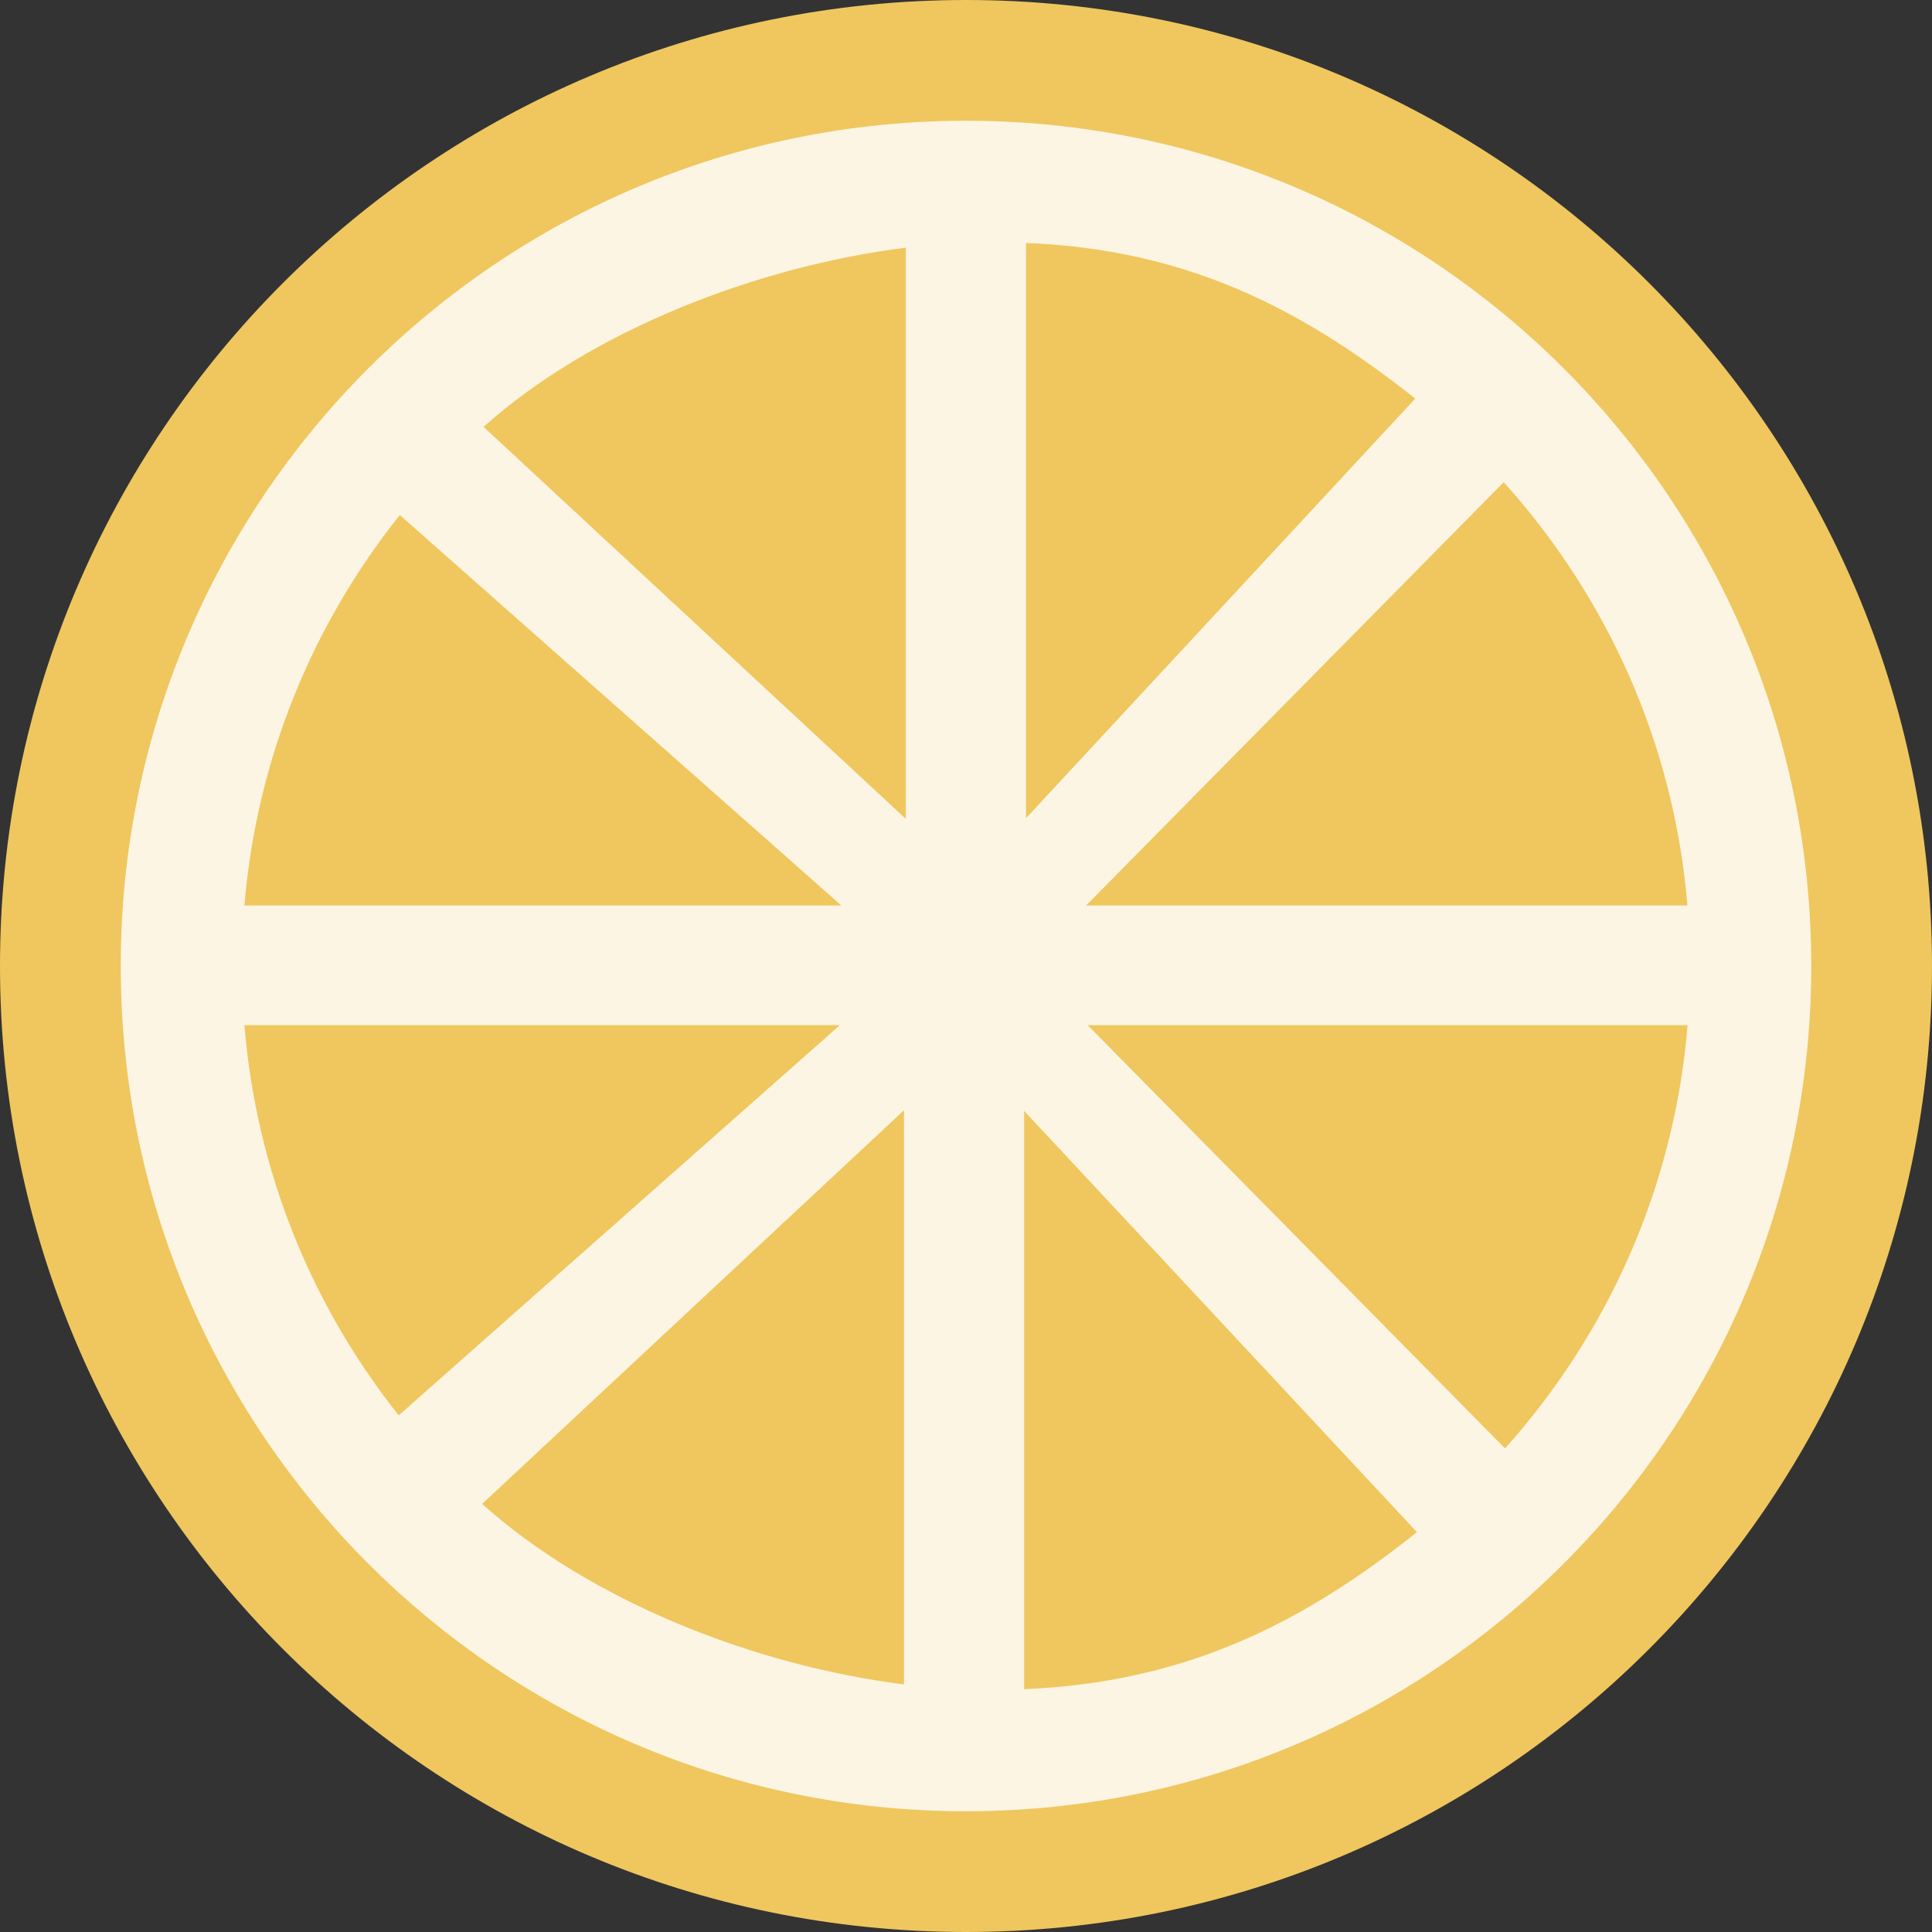
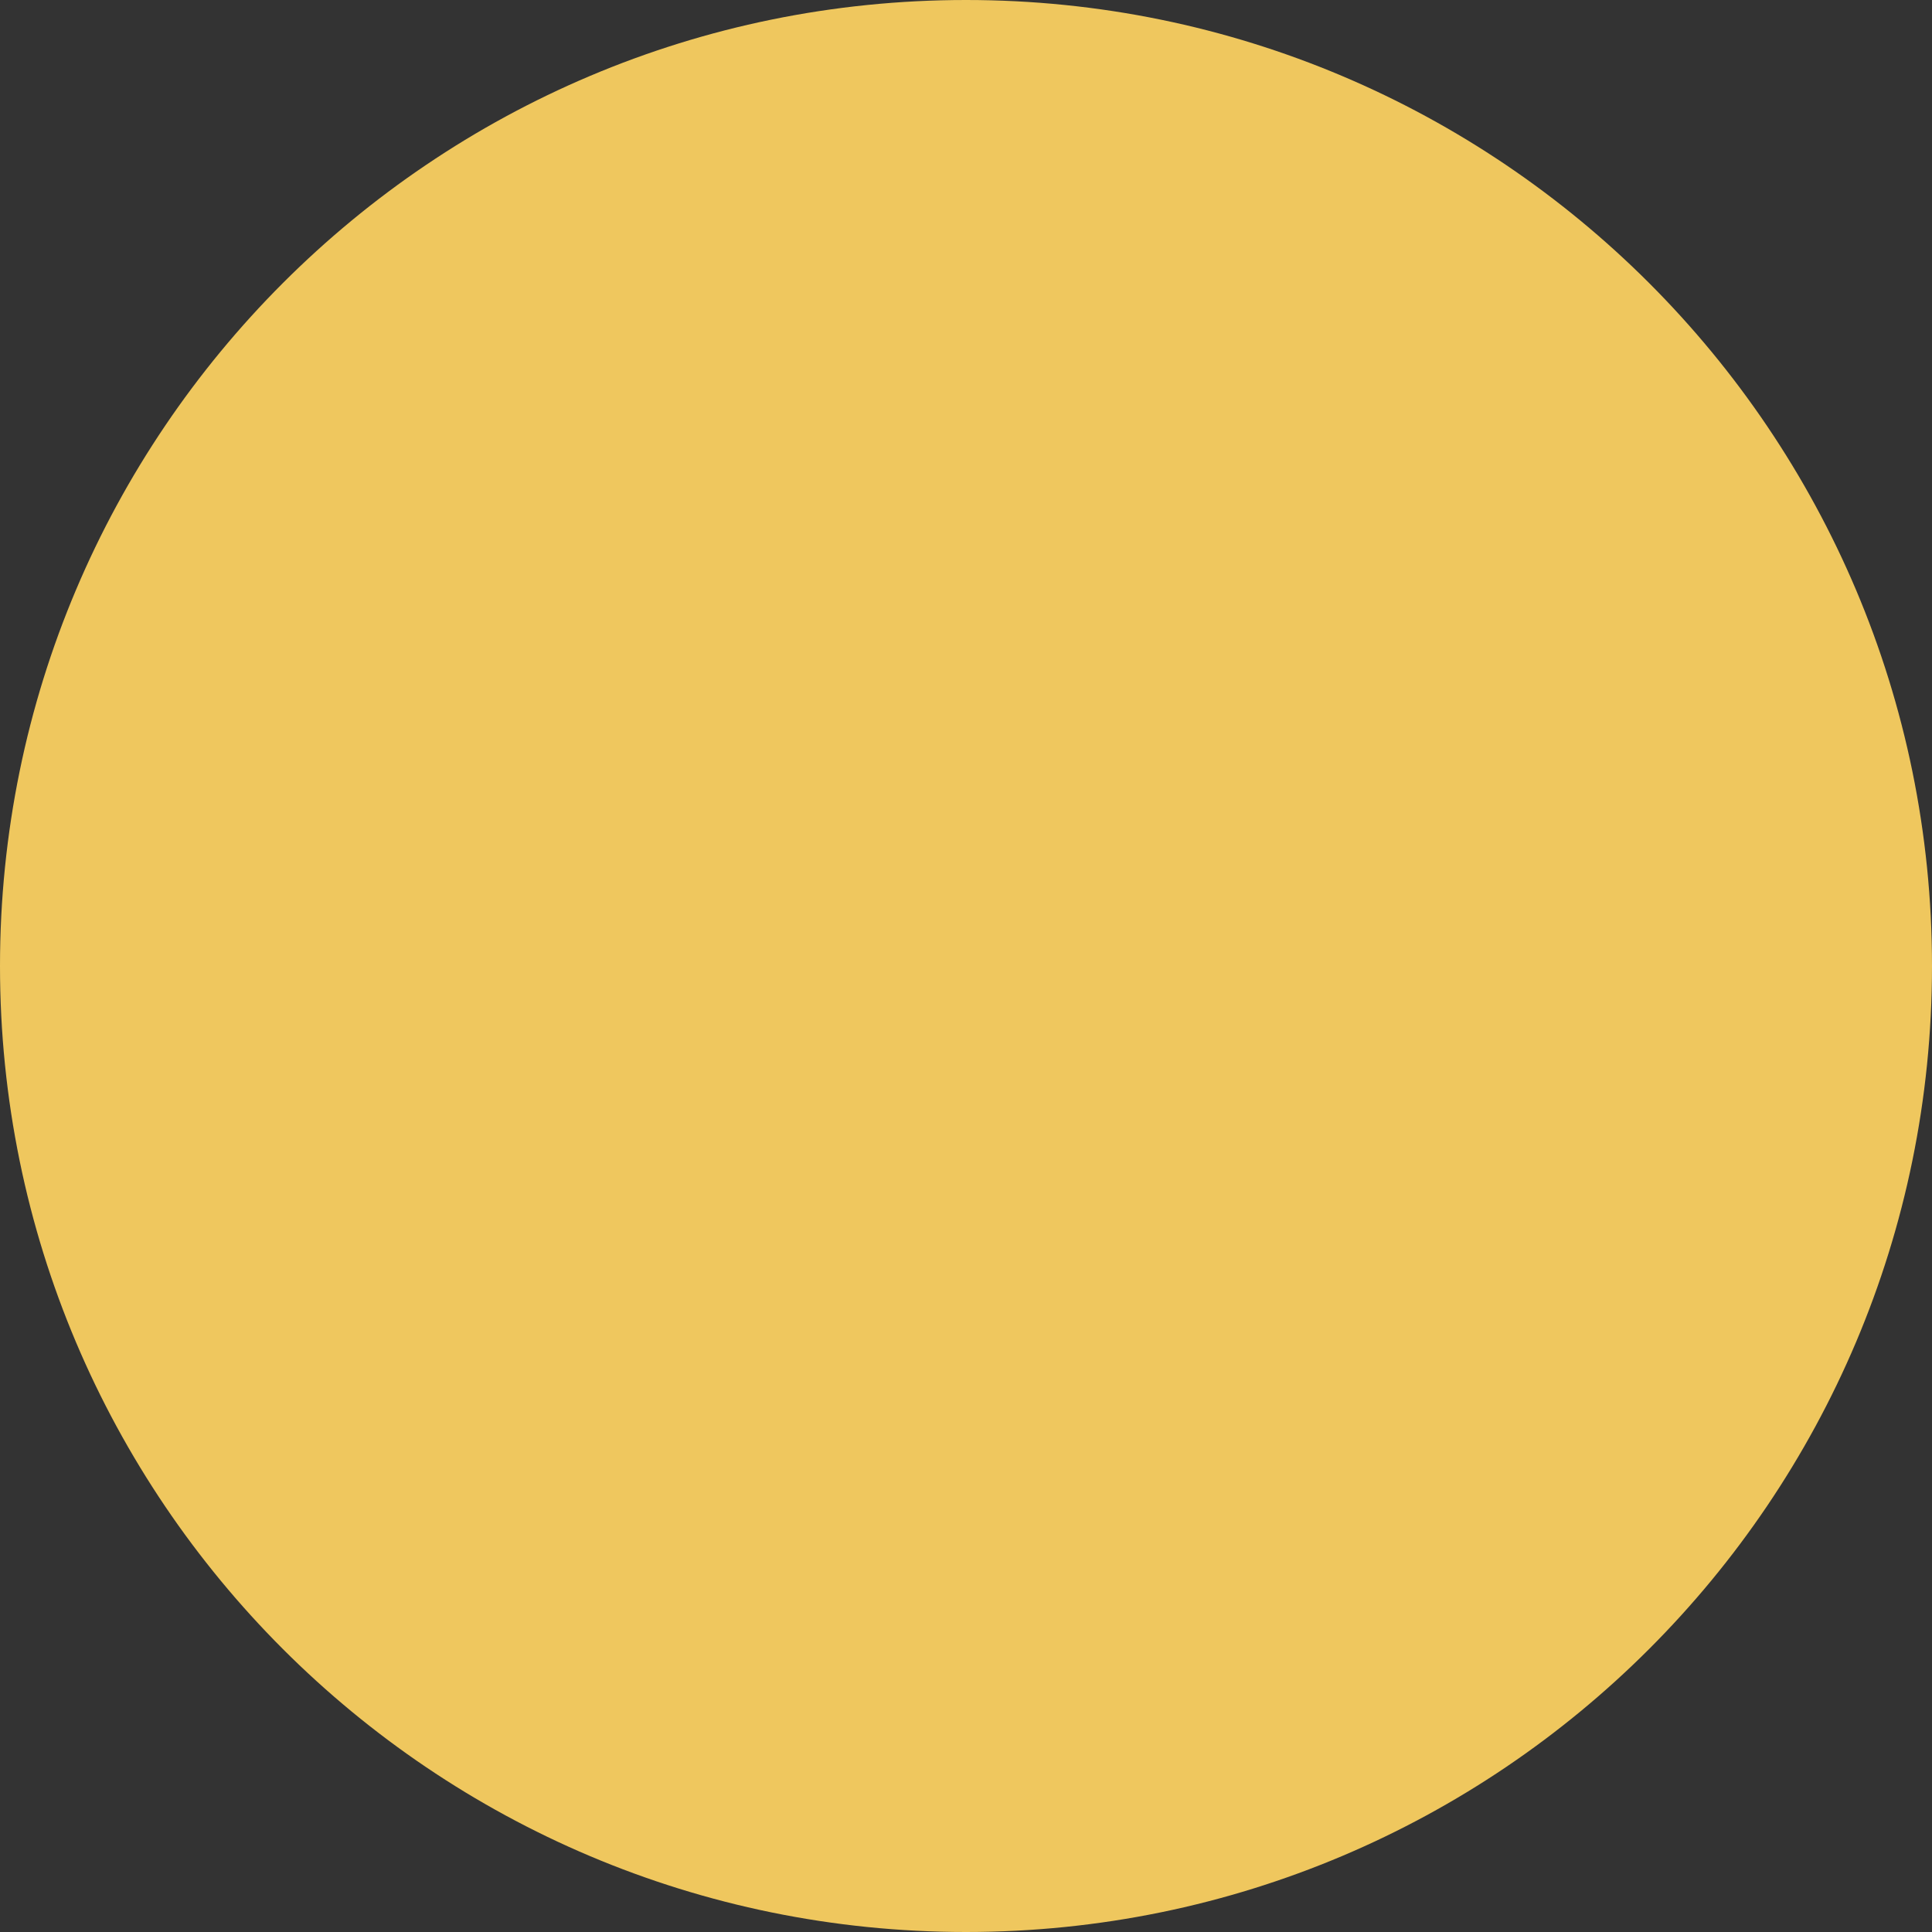
<svg xmlns="http://www.w3.org/2000/svg" height="512" viewBox="0 0 32 32" width="512">
  <rect x="0" y="0" width="32" height="32" fill="#333333" stroke="none" />
-   <path d="m16 0c-8.835 0-16 7.165-16 16 0 8.838 7.164 16 16 16 8.835 0 16-7.162 16-16 0-8.835-7.164-16-16-16z" fill="#efc75e" />
-   <path d="m16 2c-7.731 0-14 6.27-14 14 0 7.732 6.268 14 14 14 7.73 0 14-6.268 14-14 0-7.73-6.27-14-14-14zm11.949 12.998h-9.96l6.917-7.012c1.705 1.892 2.821 4.325 3.043 7.012zm-10.955-10.974c2.62.106 4.522 1.05 6.447 2.578l-6.447 6.95zm-3.058 10.974h-9.888c.203-2.434 1.133-4.662 2.574-6.468zm-5.927-7.928c1.773-1.588 4.515-2.657 6.994-2.968v9.461zm5.902 9.91-7.307 6.463c-1.435-1.807-2.357-4.031-2.556-6.463zm1.062 1.409v9.51c-2.491-.312-5.21-1.391-6.987-2.99zm1.99.011 6.506 6.977c-1.93 1.541-3.875 2.492-6.506 2.601zm7.965 5.59-6.913-7.01h9.937c-.22 2.684-1.325 5.116-3.024 7.01z" fill="#fcf5e4" />
+   <path d="m16 0c-8.835 0-16 7.165-16 16 0 8.838 7.164 16 16 16 8.835 0 16-7.162 16-16 0-8.835-7.164-16-16-16" fill="#efc75e" />
</svg>